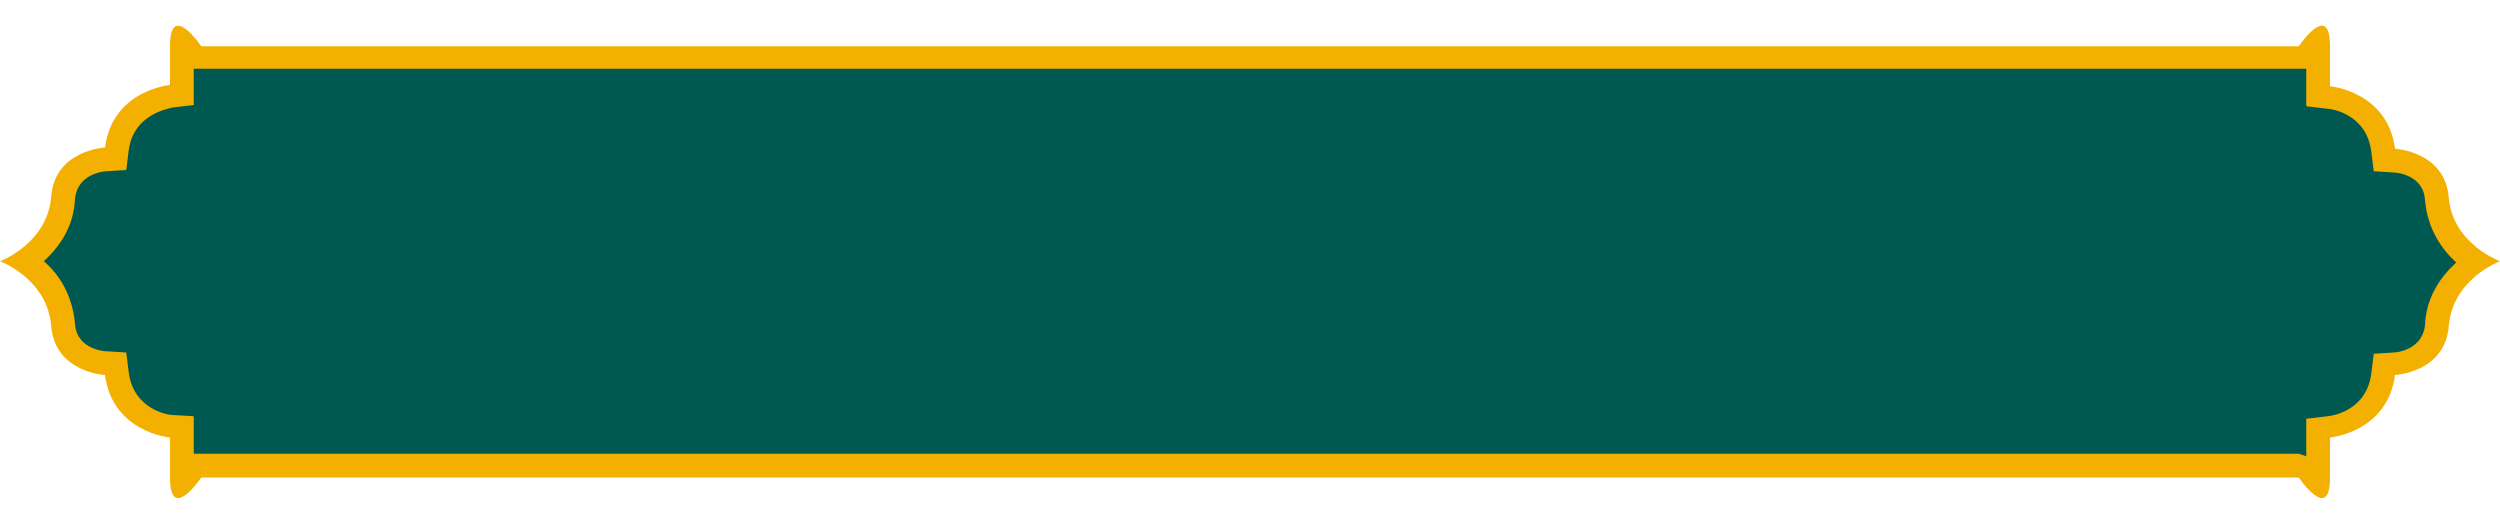
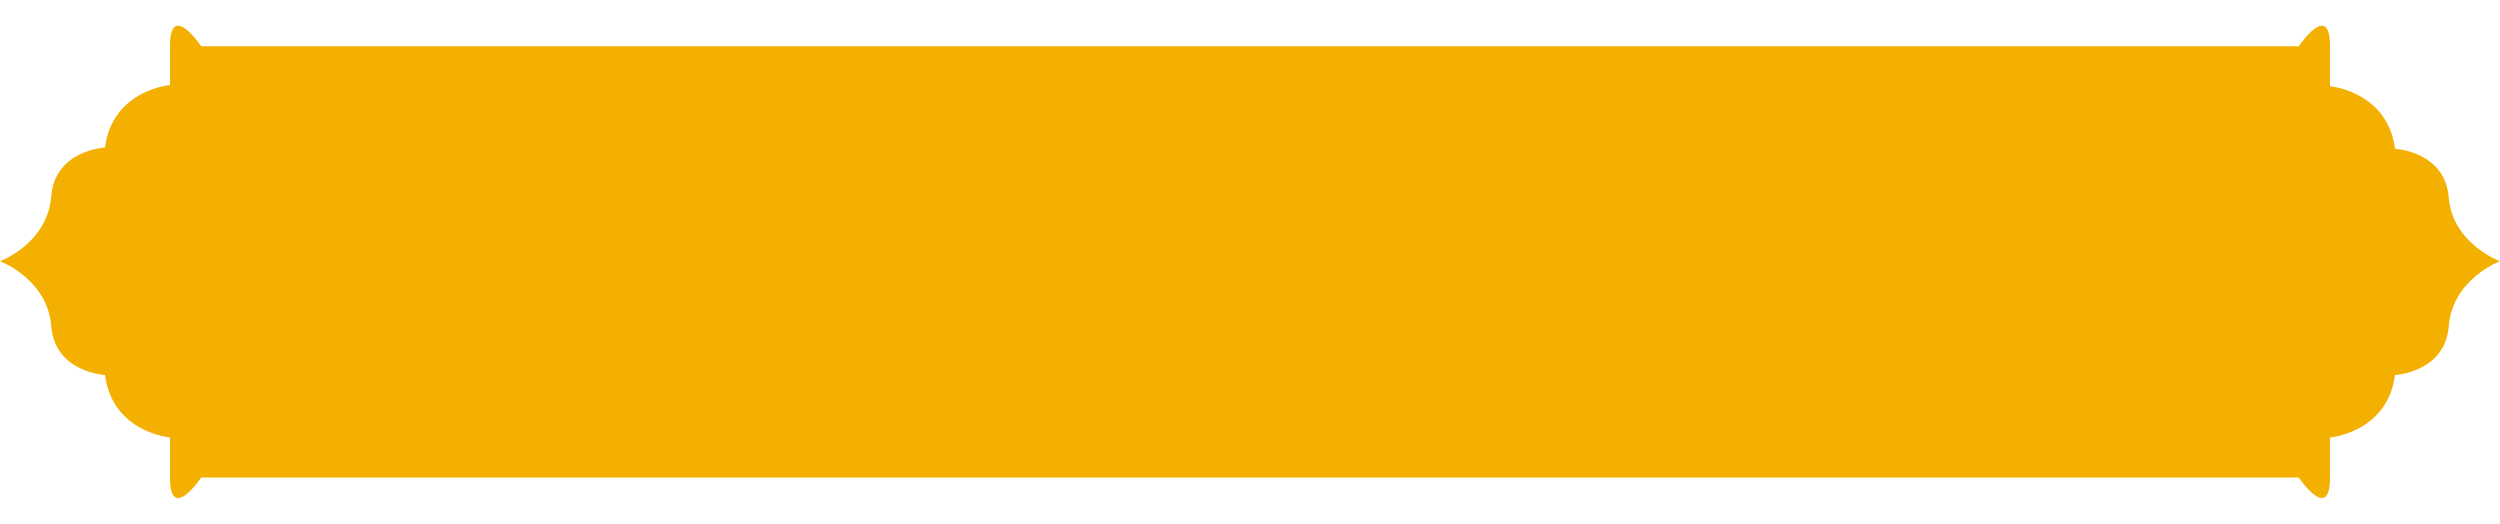
<svg xmlns="http://www.w3.org/2000/svg" height="41.9" preserveAspectRatio="xMidYMid meet" version="1.0" viewBox="0.0 -2.0 200.0 41.9" width="200.0" zoomAndPan="magnify">
  <g>
    <g id="change1_1">
      <path d="M200,18.9c0,0-3.8,1.4-4.1,5.2c-0.3,3.7-4.3,3.9-4.3,3.9c-0.6,4.6-5.2,5-5.2,5v3.2c0,3.7-2.5,0-2.5,0H16.1 c0,0-2.5,3.7-2.5,0V33c0,0-4.6-0.4-5.2-5c0,0-4-0.2-4.3-3.9C3.8,20.3,0,18.9,0,18.9s3.8-1.4,4.1-5.2C4.4,10,8.4,9.8,8.4,9.8 c0.6-4.6,5.2-5,5.2-5V1.7c0-3.7,2.5,0,2.5,0h167.8c0,0,2.5-3.7,2.5,0v3.2c0,0,4.6,0.4,5.2,5c0,0,4,0.2,4.3,3.9 C196.2,17.5,200,18.9,200,18.9z" fill="#F4B000" />
    </g>
    <g id="change2_1">
-       <path d="M183.9,34.3H15.5v-3l-1.7-0.1c-0.3,0-3.1-0.4-3.5-3.4l-0.2-1.6l-1.6-0.1c-0.4,0-2.4-0.3-2.5-2.2 c-0.2-2.3-1.3-4-2.5-5c1.2-1.1,2.4-2.7,2.5-5c0.2-2,2.3-2.2,2.5-2.2l1.6-0.1l0.2-1.6c0.4-2.9,3.2-3.3,3.5-3.4l1.7-0.2l0-1.7V3.5 l0.6,0h168.4v3l1.7,0.2c0.3,0,3.1,0.4,3.5,3.4l0.2,1.6l1.6,0.1c0.4,0,2.4,0.3,2.5,2.2c0.2,2.3,1.3,3.9,2.5,5 c-1.2,1.1-2.4,2.7-2.5,5c-0.2,2-2.3,2.2-2.5,2.2l-1.6,0.1l-0.2,1.6c-0.4,3.1-3.4,3.4-3.5,3.4l-1.7,0.2v3L183.9,34.3z" fill="#005950" />
-     </g>
+       </g>
  </g>
</svg>